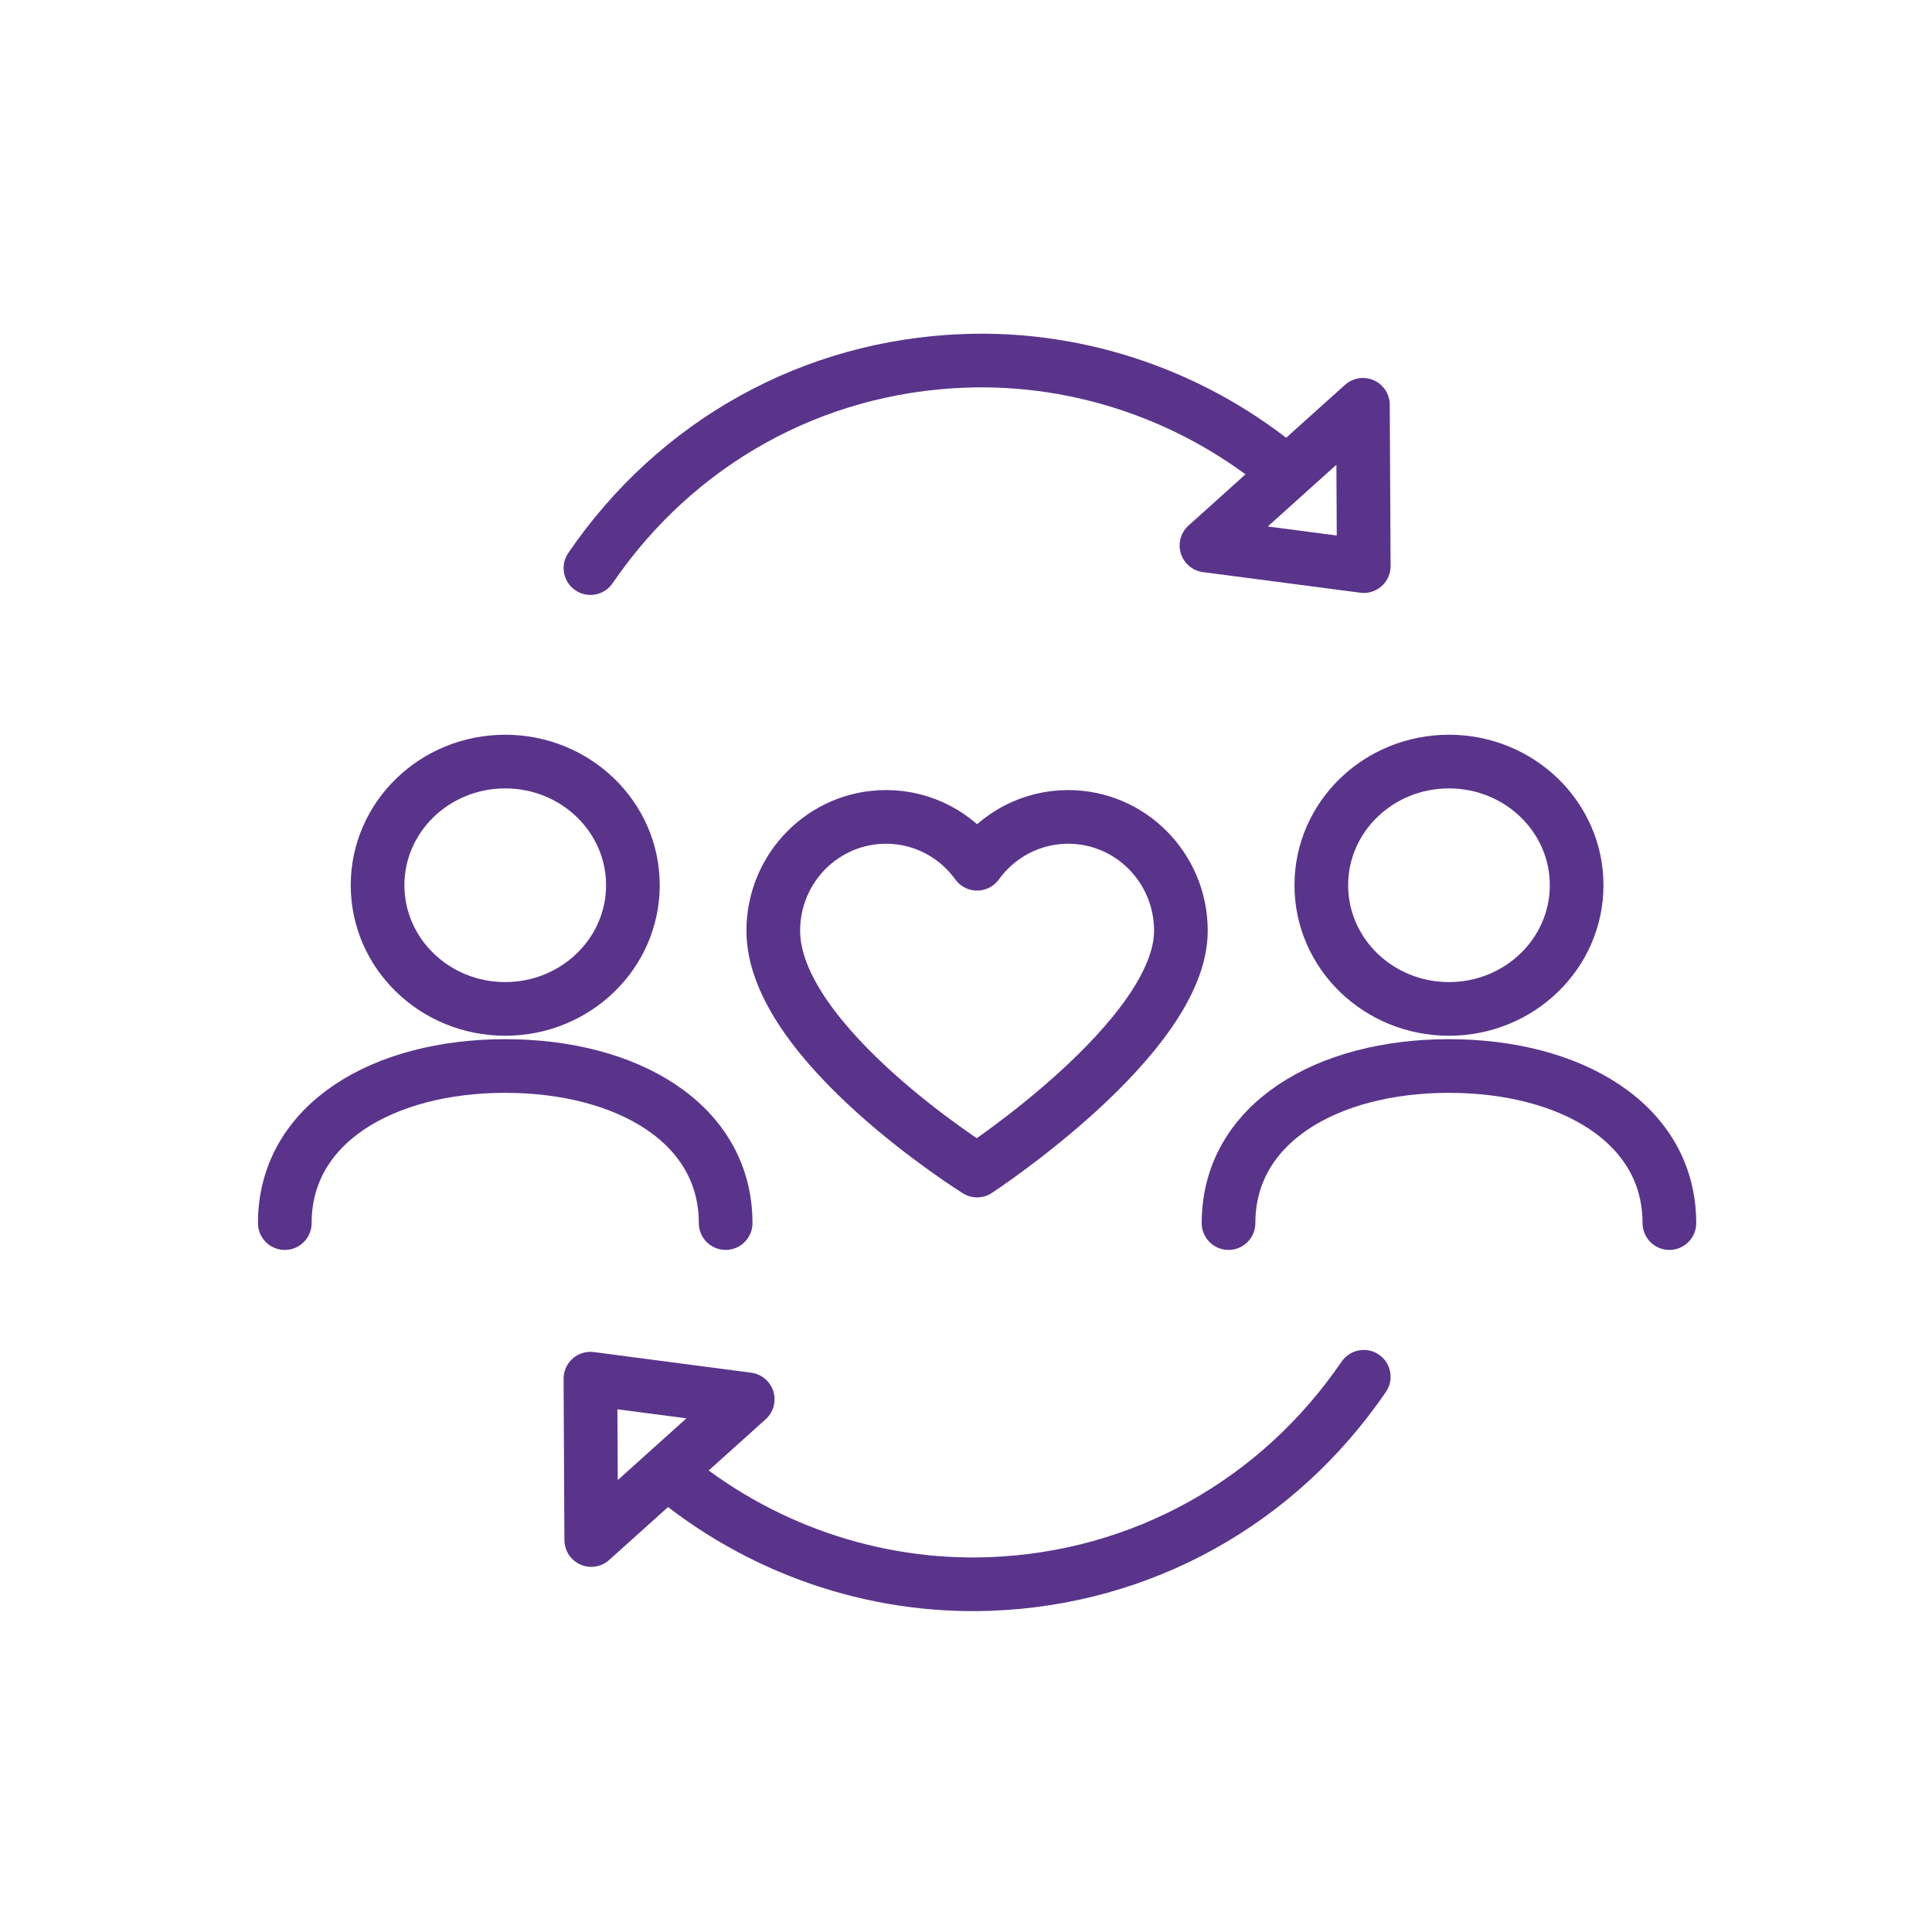
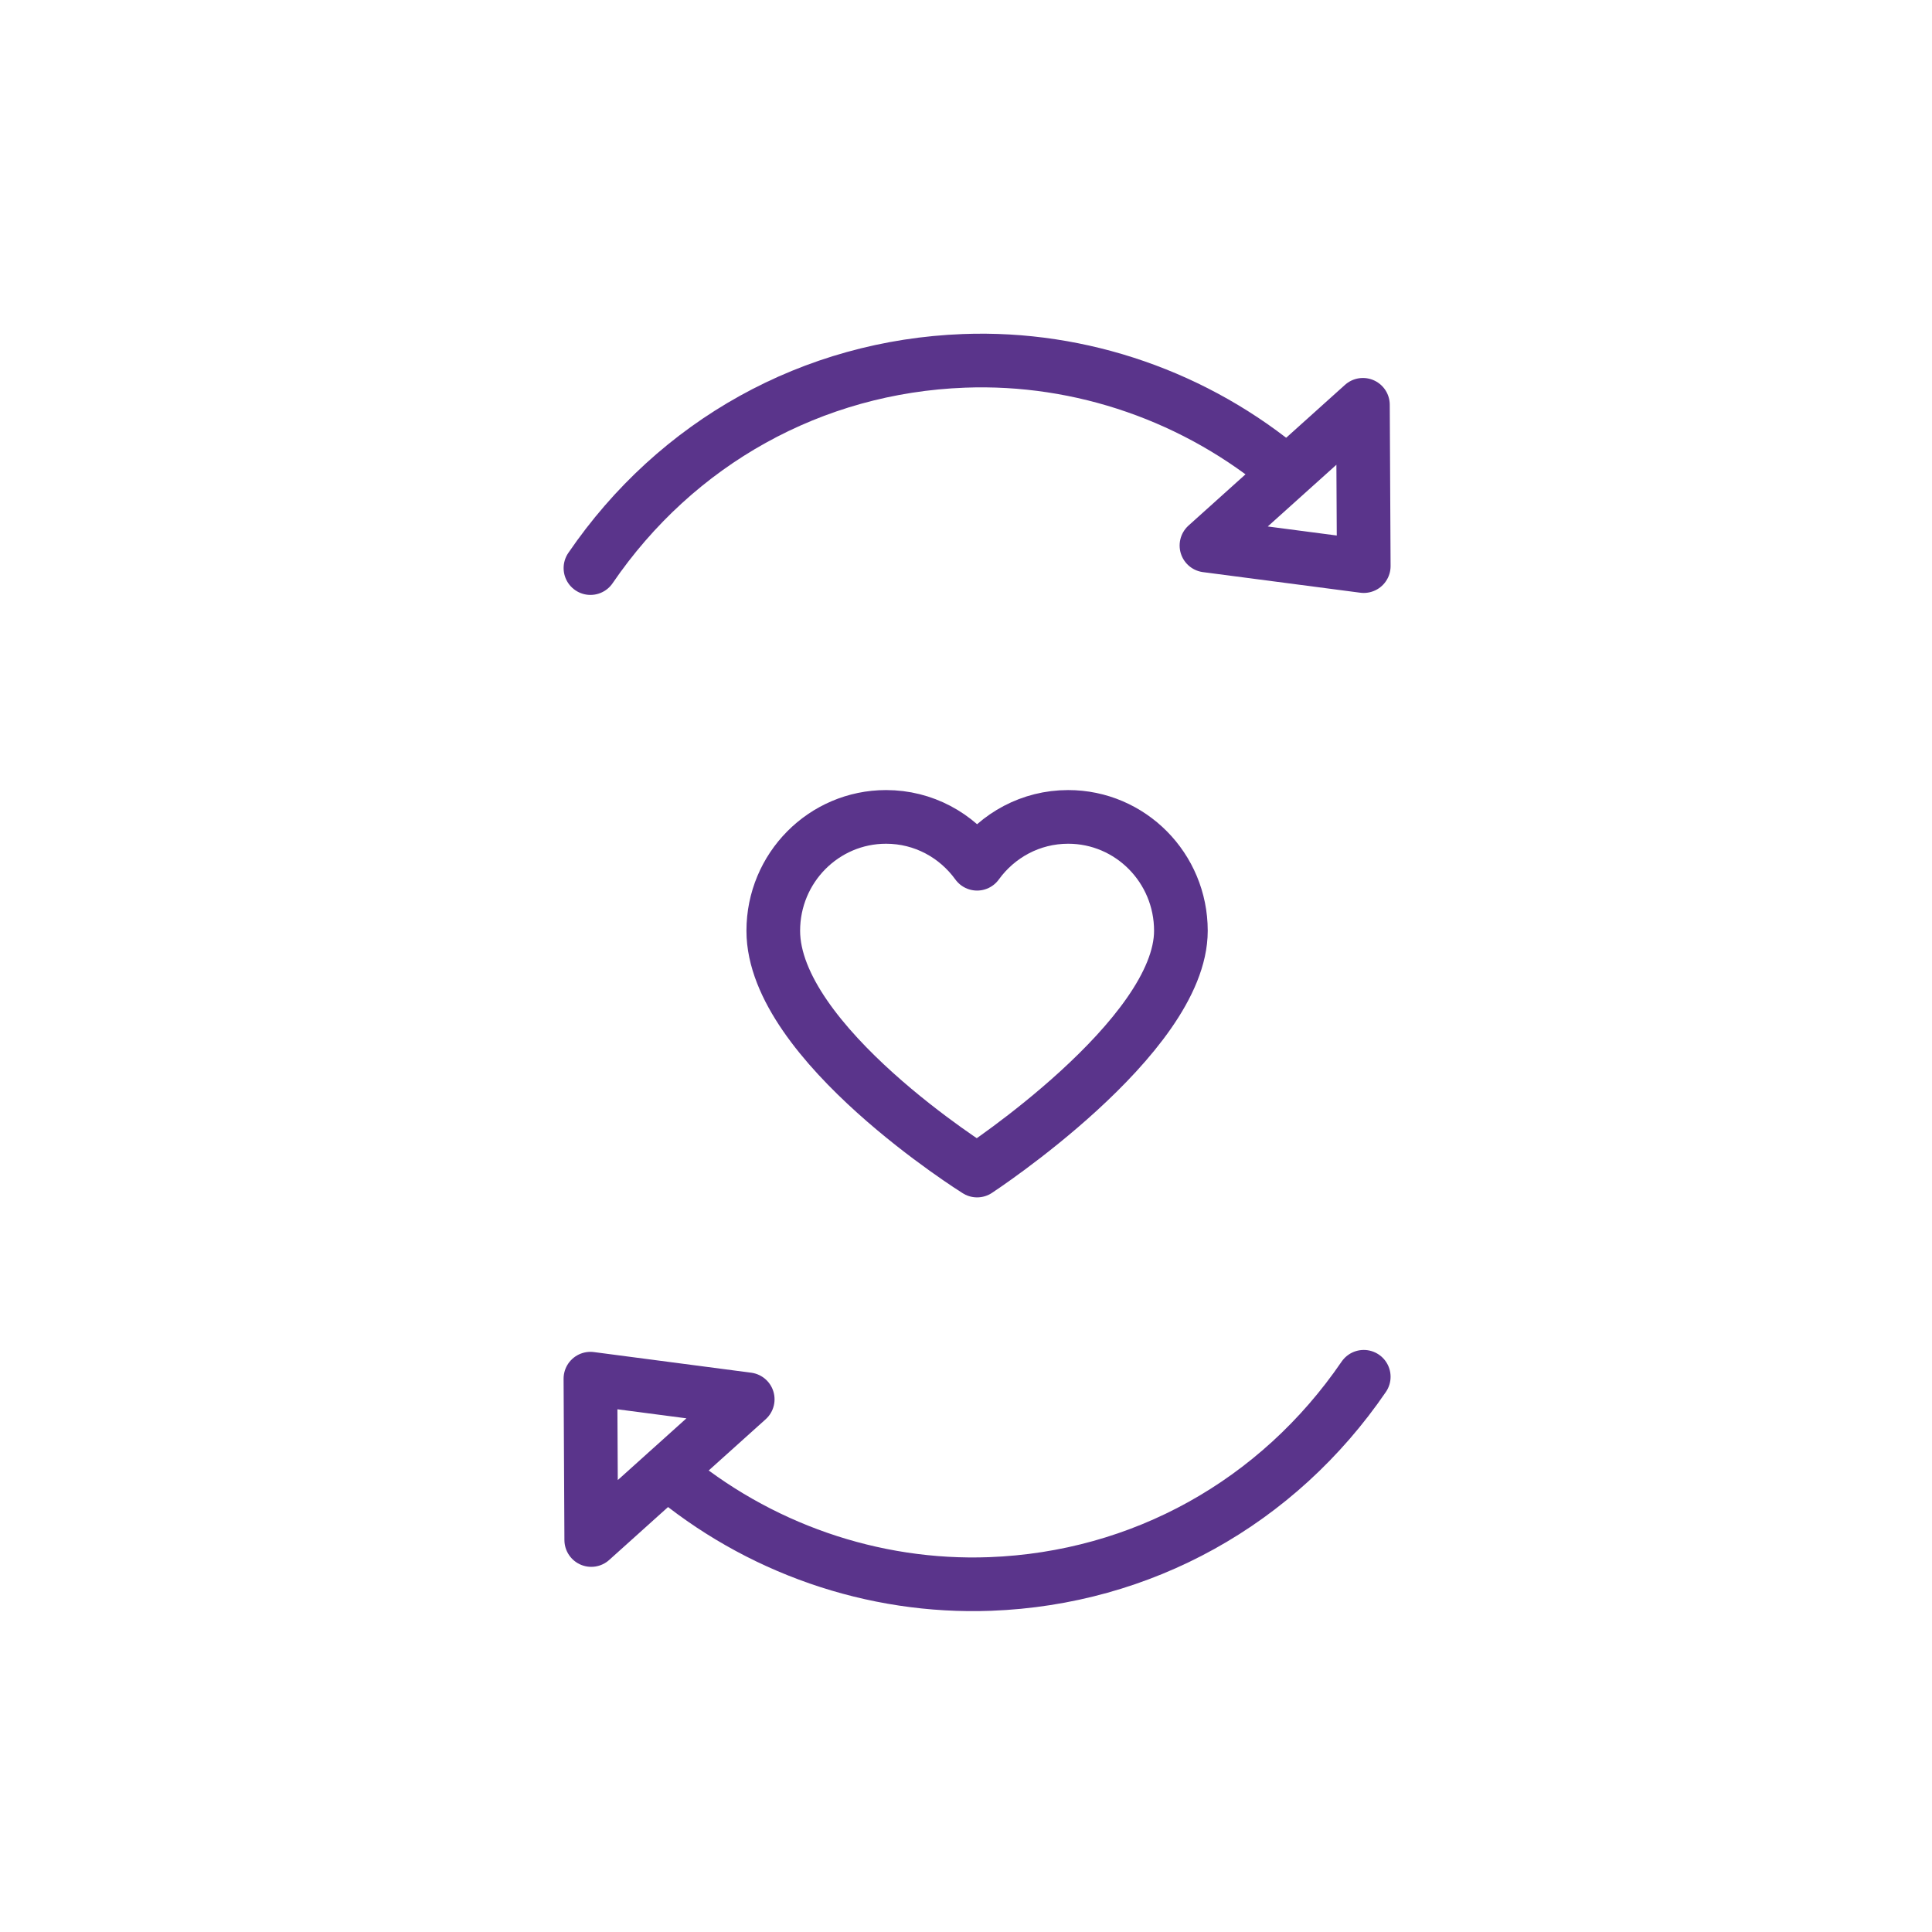
<svg xmlns="http://www.w3.org/2000/svg" id="Layer_1" viewBox="0 0 1080 1080">
  <defs>
    <style>      .st0 {        fill: none;        stroke: #5a348b;        stroke-linecap: round;        stroke-linejoin: round;        stroke-width: 30px;      }    </style>
  </defs>
  <path class="st0" d="M330.512,860.875l87.466-78.651-87.929-11.532.463,90.183 0-0ZM761.885,226.293l-87.466,78.651,87.929,11.512-.463-90.163v-0ZM546.198,654.346s-113.932-71.124-113.932-134.037c0-35.18,28.236-63.658,63.054-63.658,20.931,0,39.386,10.304,50.878,26.184,11.492-15.879,29.987-26.184,50.918-26.184,34.797,0,63.013,28.478,63.013,63.658,0,59.451-113.931,134.037-113.931,134.037h0Z" />
  <path class="st0" d="M373.114,822.92c50.173,42.385,114.716,65.006,180.447,62.531,84.548-3.2,160.643-45.424,208.784-115.823M719.175,264.131c-50.153-42.304-114.676-64.905-180.306-62.41-84.568,3.18-160.683,45.424-208.804,115.843" />
-   <path class="st0" d="M405.641,683.713c0-55.829-55.144-87.808-123.229-87.808-68.045,0-123.209,31.98-123.209,87.808M211.066,494.834c0,38.198,31.939,69.152,71.345,69.152s71.386-30.953,71.386-69.152c0-38.178-31.98-69.112-71.386-69.112s-71.345,30.933-71.345,69.112ZM933.195,683.713c0-55.829-55.164-87.808-123.229-87.808s-123.209,31.98-123.209,87.808M738.62,494.834c0,38.198,31.919,69.152,71.346,69.152s71.386-30.953,71.386-69.152c0-38.178-31.96-69.112-71.386-69.112s-71.346,30.933-71.346,69.112Z" />
</svg>